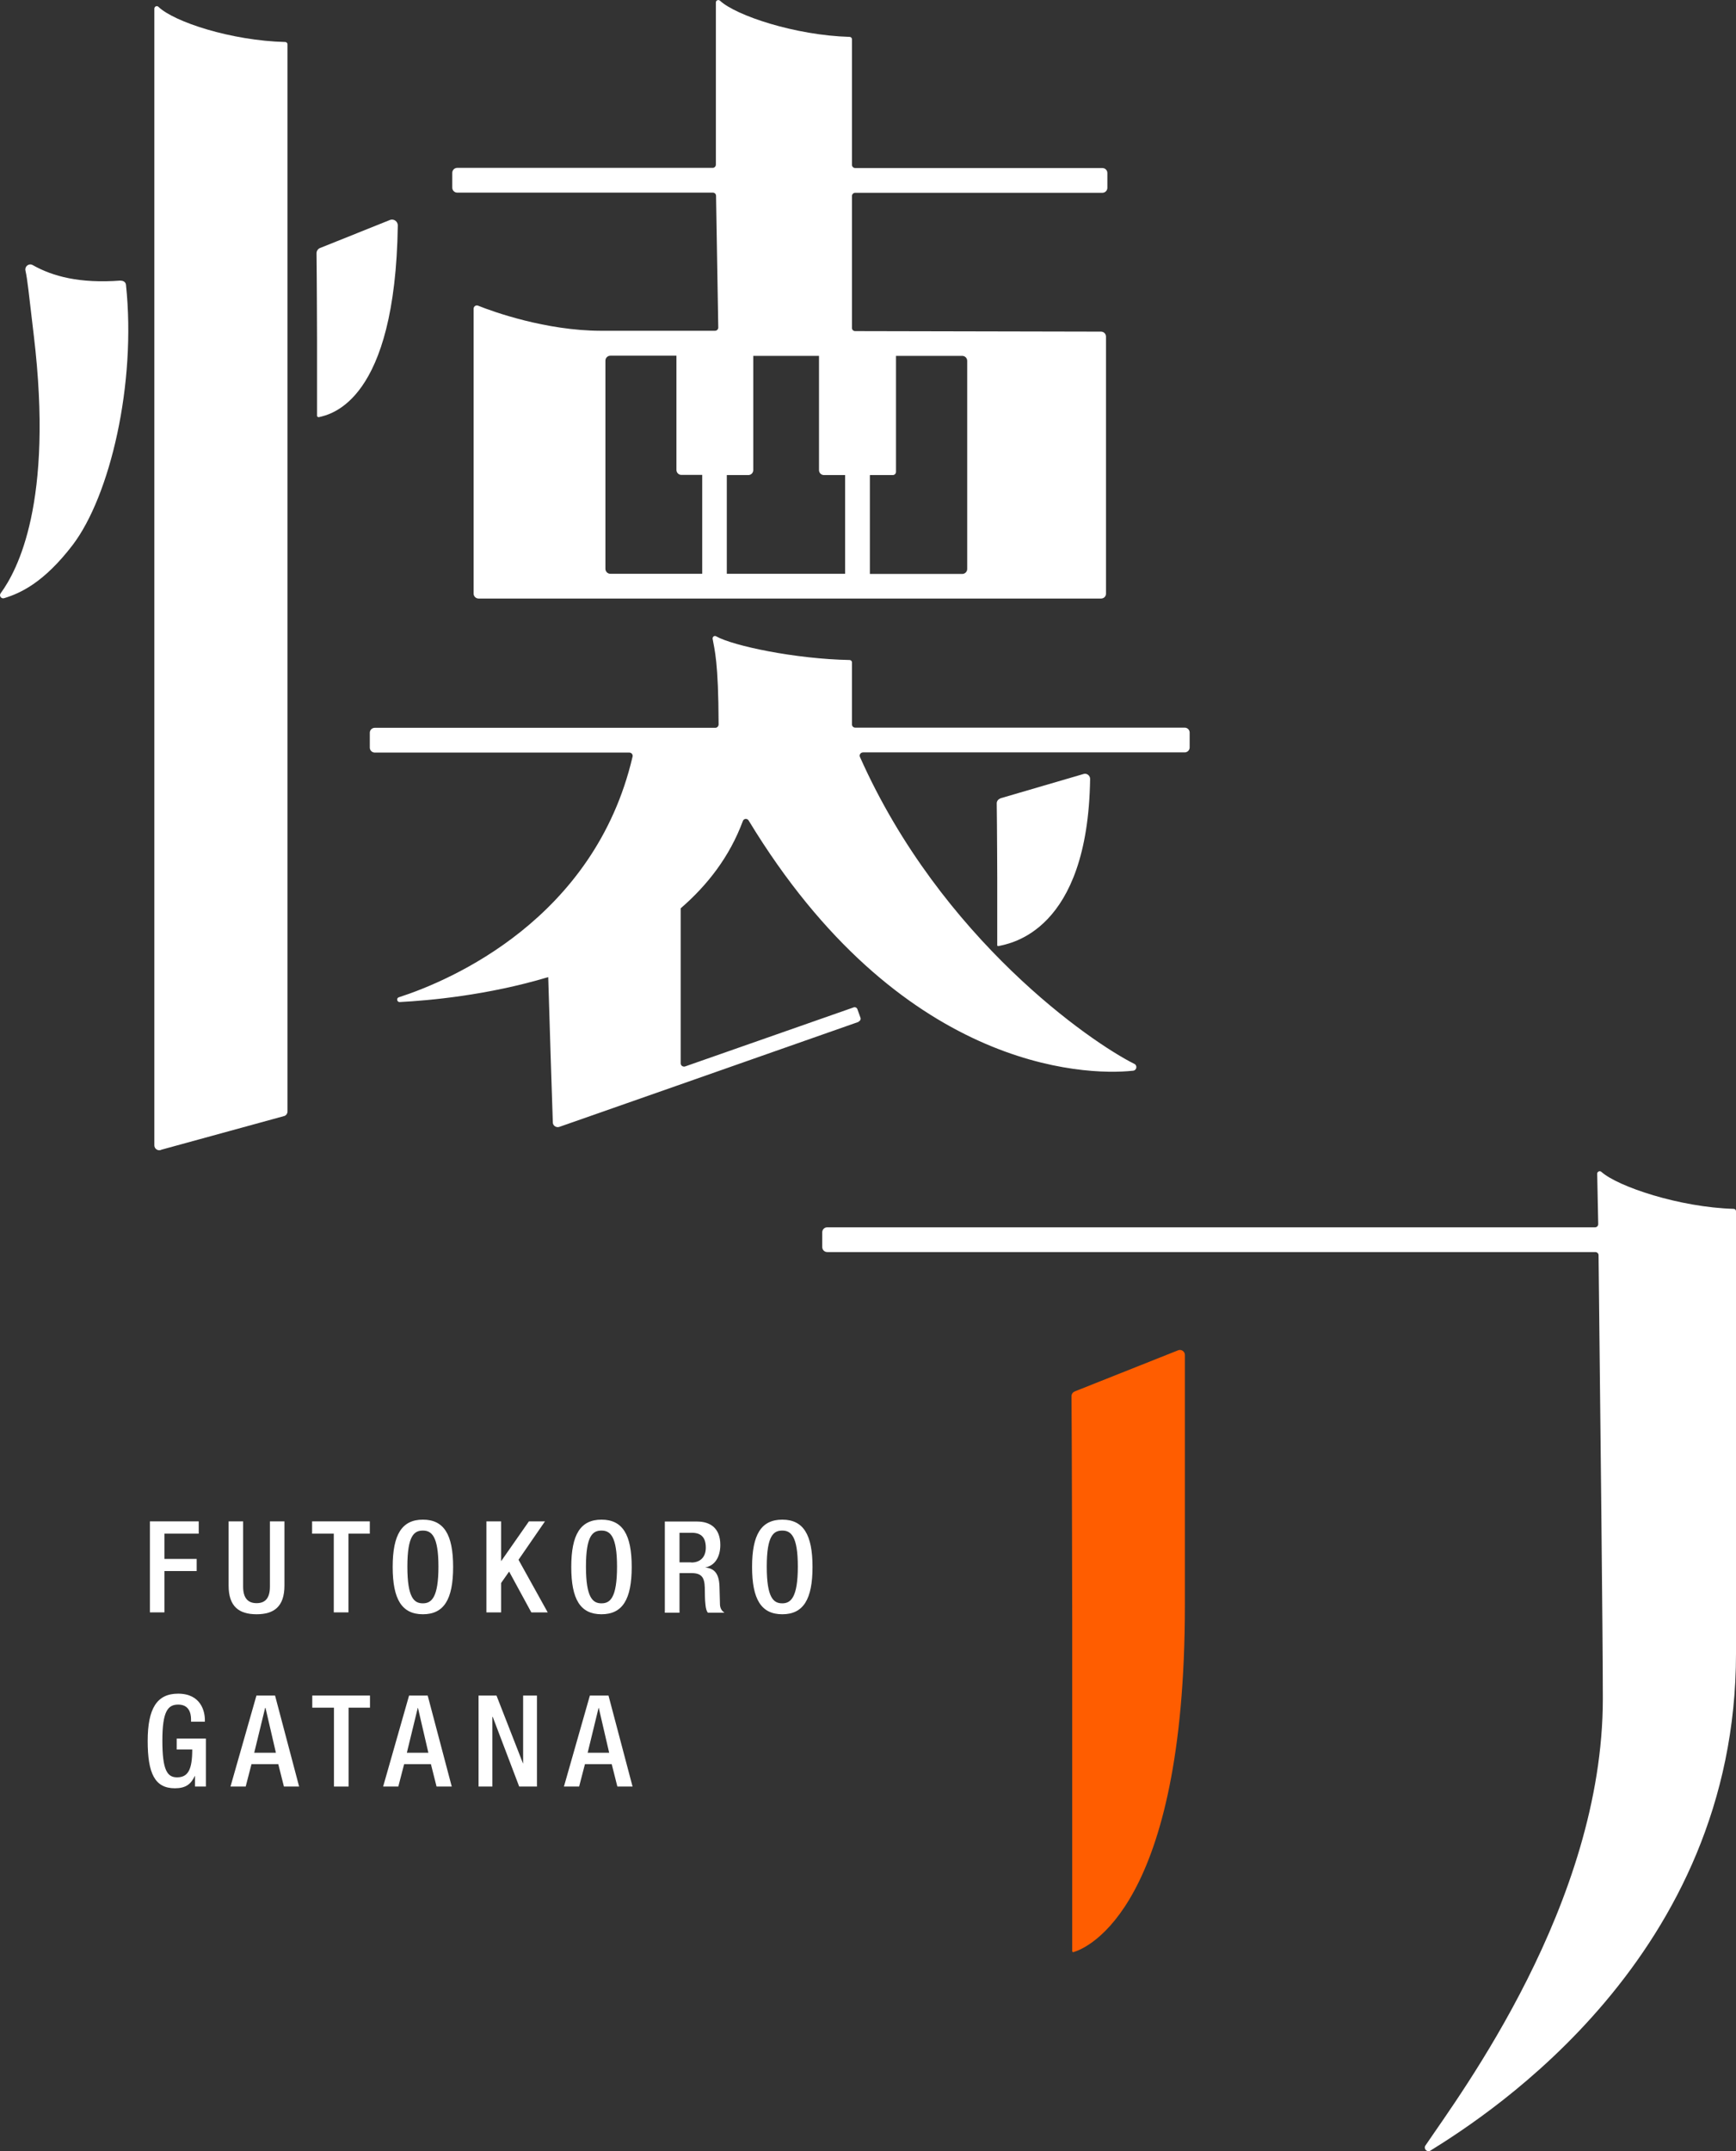
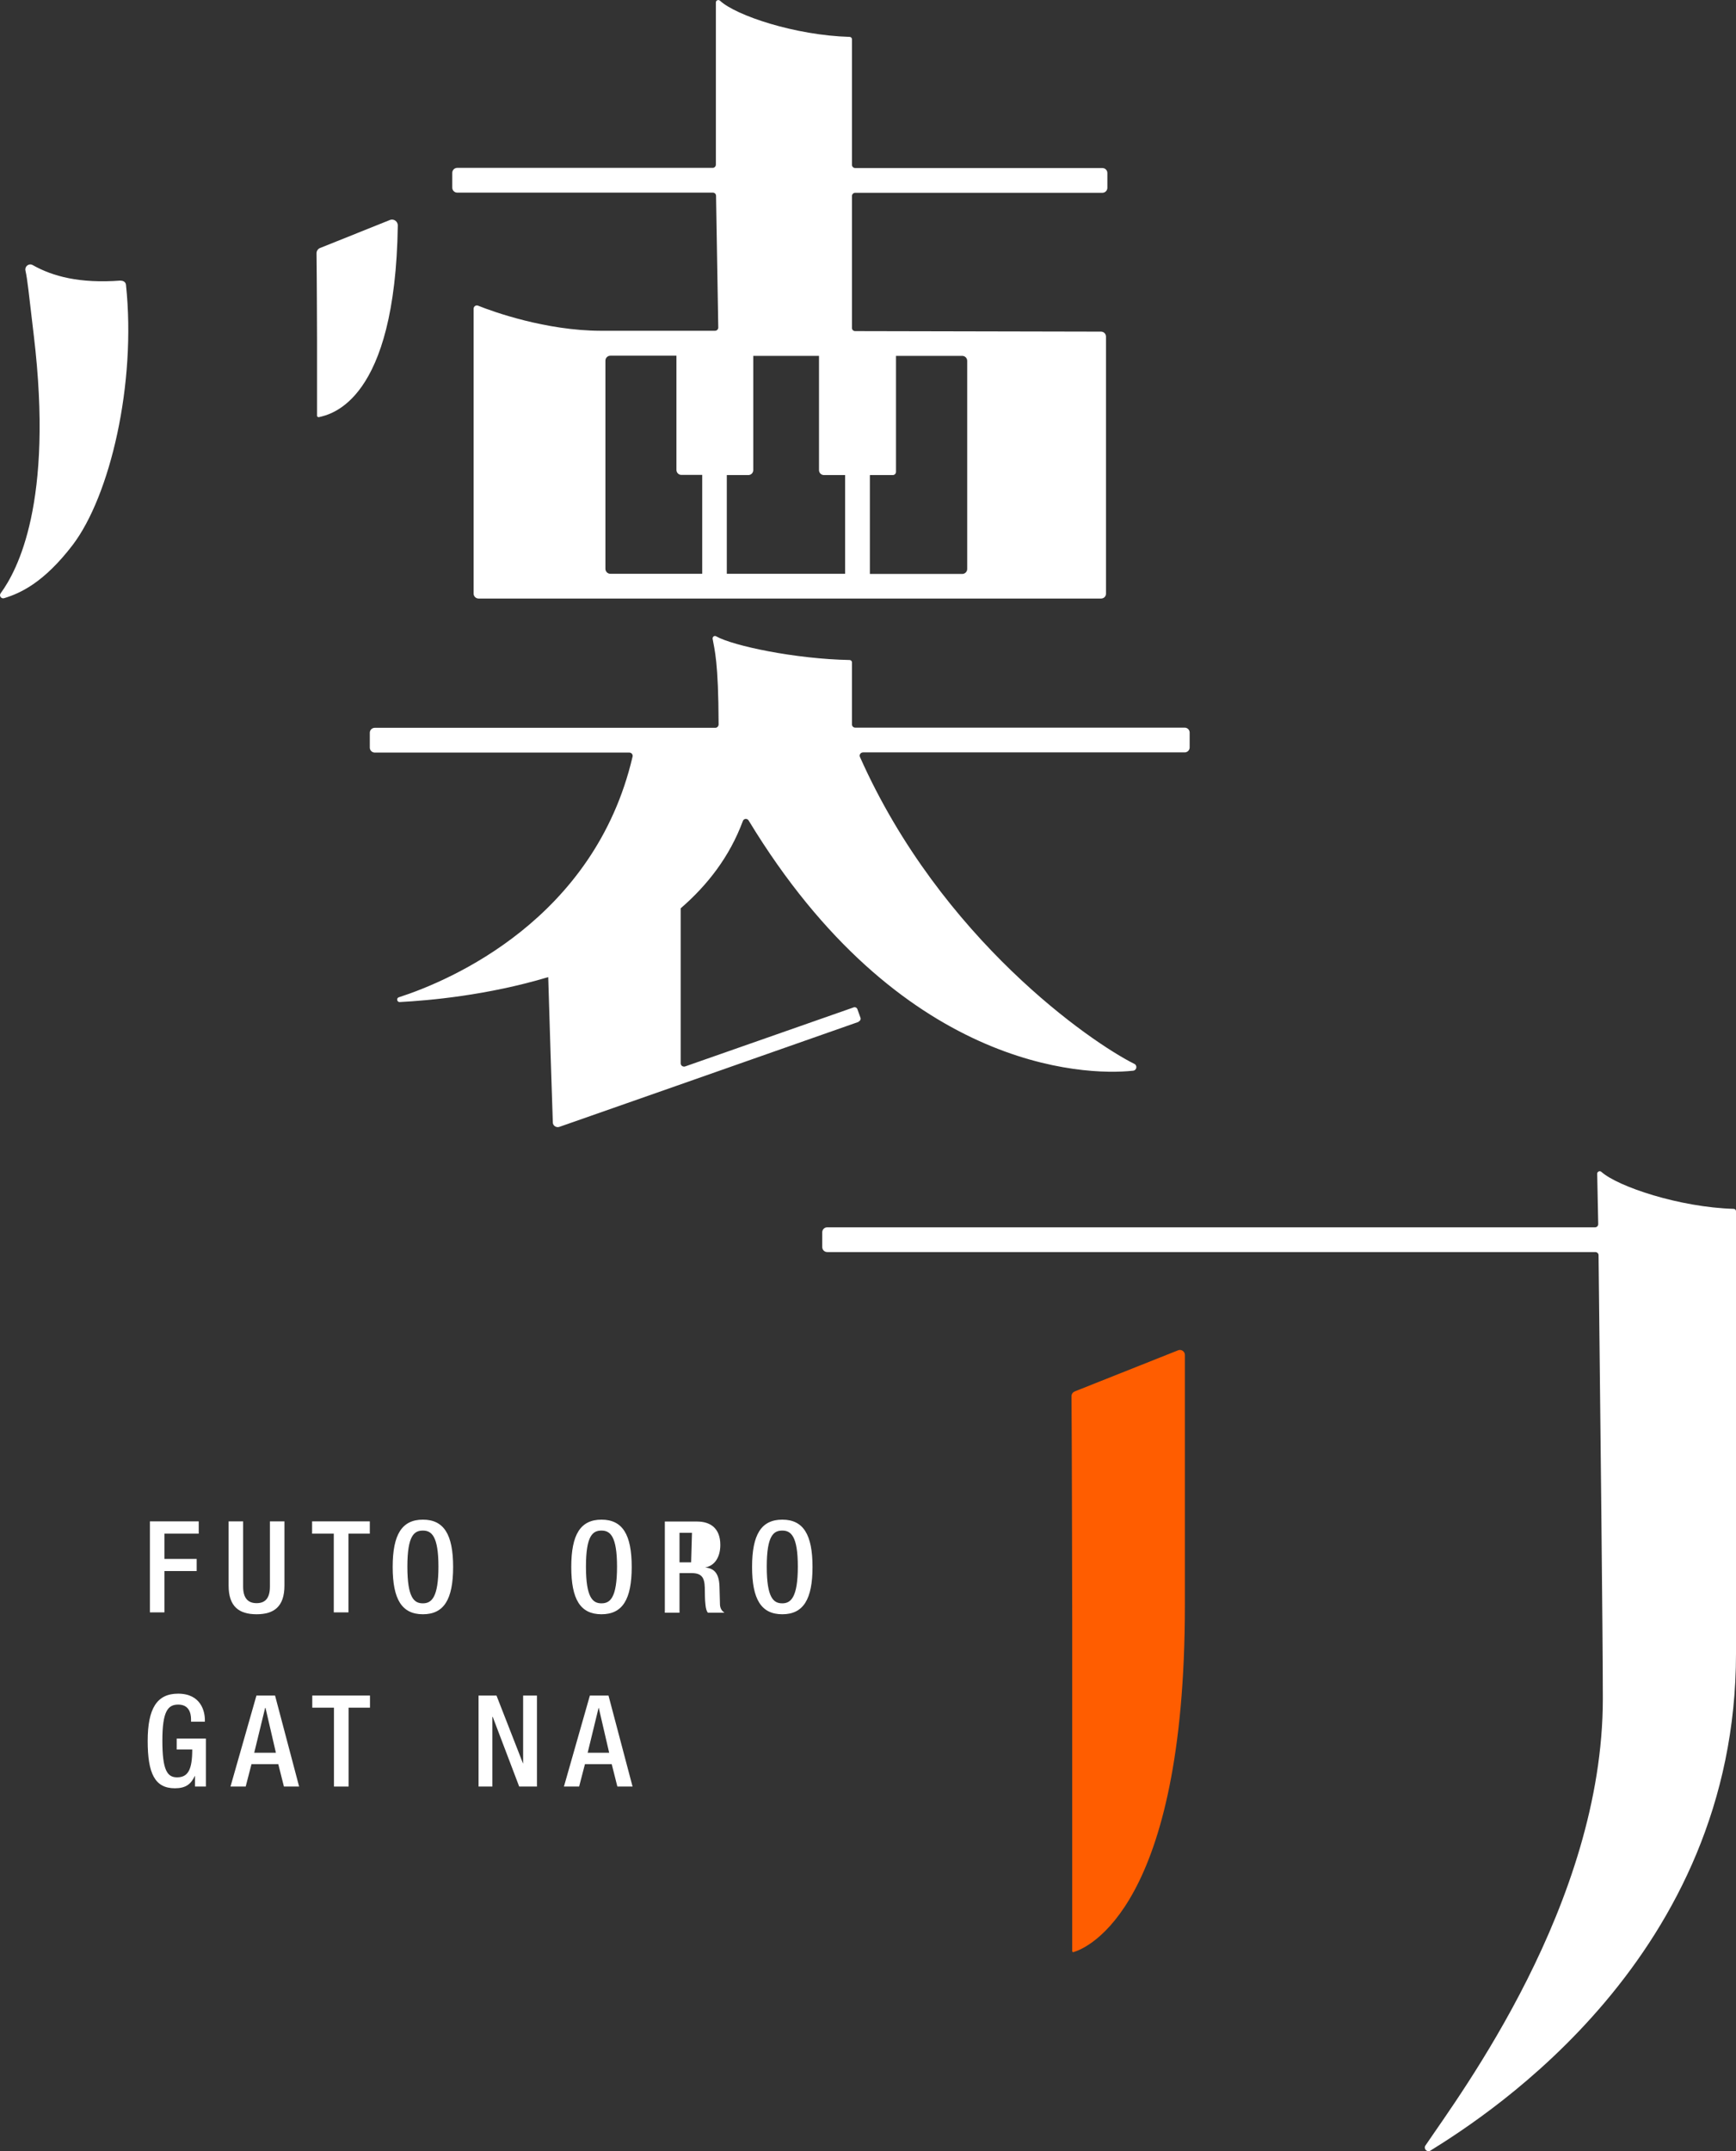
<svg xmlns="http://www.w3.org/2000/svg" id="_イヤー_2" viewBox="0 0 101.68 125.98">
  <rect x="0" y="0" width="101.68" height="125.98" fill="#333333" stroke="none" />
  <defs>
    <style>.cls-1{fill:#fff;}.cls-2{fill:#ff5d00;}</style>
  </defs>
  <g id="_イヤー_1-2">
    <g>
      <path class="cls-2" d="M62.94,81.49c-.11,.04-.18,.15-.18,.27,.02,2.38,.04,11.92,.04,12.97v12.99c0,3.56,0,6.04,0,6.53,0,.05,.04,.08,.09,.06,.8-.24,6.51-2.61,6.51-20.31v-14.66c0-.2-.21-.34-.39-.27l-6.06,2.41Z" />
      <polygon class="cls-1" points="9.63 92 11.52 92 11.52 91.29 9.63 91.29 9.63 89.81 11.64 89.81 11.64 89.09 8.78 89.09 8.78 94.42 9.63 94.42 9.63 92" />
      <path class="cls-1" d="M15.03,94.53c1.02,0,1.63-.45,1.63-1.68v-3.76h-.85v3.82c0,.67-.27,.97-.78,.97s-.79-.3-.79-.97v-3.82h-.85v3.76c0,1.23,.61,1.68,1.64,1.68" />
      <polygon class="cls-1" points="19.55 94.42 20.41 94.42 20.41 89.81 21.66 89.81 21.66 89.09 18.28 89.09 18.28 89.81 19.55 89.81 19.55 94.42" />
      <path class="cls-1" d="M24.77,88.99c-1.23,0-1.77,.87-1.77,2.77s.54,2.77,1.77,2.77,1.77-.87,1.77-2.77-.54-2.77-1.77-2.77m0,4.9c-.51,0-.91-.31-.91-2.15s.41-2.11,.91-2.11,.91,.31,.91,2.11-.4,2.15-.91,2.15" />
-       <polygon class="cls-1" points="31.92 89.09 30.98 89.09 29.36 91.41 29.35 91.41 29.35 89.09 28.49 89.09 28.49 94.42 29.35 94.42 29.35 92.7 29.82 92.03 31.12 94.42 32.08 94.42 30.37 91.34 31.92 89.09" />
      <path class="cls-1" d="M33.46,91.76c0,1.91,.54,2.77,1.77,2.77s1.77-.87,1.77-2.77-.54-2.77-1.77-2.77-1.77,.87-1.77,2.77m2.68-.02c0,1.84-.41,2.15-.91,2.15s-.91-.31-.91-2.15,.41-2.11,.91-2.11,.91,.31,.91,2.11" />
-       <path class="cls-1" d="M42.17,93.96c-.01-.32-.02-.74-.03-1.08-.03-.75-.31-1.04-.84-1.09h0c.58-.1,.89-.63,.89-1.32,0-1-.61-1.37-1.36-1.37h-1.89v5.34h.86v-2.32h.7c.59,0,.76,.25,.78,.84,.01,.39,0,.69,.04,1.01,.02,.21,.06,.37,.14,.47h.97c-.11-.08-.24-.2-.26-.46m-1.69-2.49h-.68v-1.73h.73c.56,0,.81,.3,.81,.87,0,.54-.31,.87-.85,.87" />
+       <path class="cls-1" d="M42.17,93.96c-.01-.32-.02-.74-.03-1.08-.03-.75-.31-1.04-.84-1.09h0c.58-.1,.89-.63,.89-1.32,0-1-.61-1.37-1.36-1.37h-1.89v5.34h.86v-2.32h.7c.59,0,.76,.25,.78,.84,.01,.39,0,.69,.04,1.01,.02,.21,.06,.37,.14,.47h.97c-.11-.08-.24-.2-.26-.46m-1.69-2.49h-.68v-1.73h.73" />
      <path class="cls-1" d="M45.82,88.99c-1.23,0-1.77,.87-1.77,2.77s.54,2.77,1.77,2.77,1.77-.87,1.77-2.77-.54-2.77-1.77-2.77m0,4.9c-.51,0-.91-.31-.91-2.15s.41-2.11,.91-2.11,.91,.31,.91,2.11-.41,2.15-.91,2.15" />
      <path class="cls-1" d="M10.36,102.45h.9c0,1.17-.24,1.63-.89,1.63-.58,0-.86-.43-.86-2.15s.32-2.11,.93-2.11,.75,.47,.75,.87v.13h.81v-.1c0-.49-.22-1.54-1.57-1.54-1.24,0-1.78,.87-1.78,2.77s.42,2.77,1.59,2.77c.63,0,.94-.23,1.17-.72h.01v.62h.64v-2.81h-1.71v.64Z" />
      <path class="cls-1" d="M15.02,99.29l-1.52,5.33h.89l.34-1.31h1.57l.33,1.31h.89l-1.41-5.33h-1.09Zm-.13,3.35l.64-2.63h.02l.61,2.63h-1.27Z" />
      <polygon class="cls-1" points="18.29 100 19.56 100 19.56 104.62 20.42 104.62 20.42 100 21.67 100 21.67 99.29 18.29 99.29 18.29 100" />
-       <path class="cls-1" d="M23.96,99.29l-1.52,5.33h.89l.34-1.31h1.57l.33,1.31h.89l-1.41-5.33h-1.09Zm-.13,3.35l.64-2.63h.01l.61,2.63h-1.27Z" />
      <polygon class="cls-1" points="30.64 103.26 30.63 103.26 29.08 99.29 28.03 99.29 28.03 104.62 28.84 104.62 28.84 100.54 28.86 100.54 30.41 104.62 31.45 104.62 31.45 99.29 30.64 99.29 30.64 103.26" />
      <path class="cls-1" d="M34.55,99.29l-1.52,5.33h.89l.34-1.31h1.57l.33,1.31h.89l-1.41-5.33h-1.09Zm-.13,3.35l.64-2.63h.01l.61,2.63h-1.27Z" />
      <path class="cls-1" d="M101.55,70.79c-3.17-.09-6.79-1.3-7.76-2.17-.09-.08-.24-.01-.24,.11l.06,2.95c0,.11-.08,.19-.19,.19H48.45c-.16,0-.29,.13-.29,.29v.87c0,.16,.13,.29,.29,.29h44.99c.1,0,.19,.08,.19,.18,.1,9.05,.25,22.29,.25,25.97,0,12.01-8.36,23.16-10.39,26.17-.13,.19,.1,.42,.29,.3,3.46-2.15,17.9-11.41,17.9-29.11v-25.9c0-.08-.06-.14-.14-.14" />
      <path class="cls-1" d="M7.07,16.43c-2.39,.18-3.98-.24-5.16-.91-.22-.12-.47,.08-.42,.32,.13,.6,.17,1.13,.49,3.81,1.17,9.79-.97,13.76-1.94,15.09-.11,.15,.03,.34,.2,.29,.95-.29,2.32-.9,4.02-3.12,2.19-2.89,3.73-9.43,3.12-15.22-.01-.16-.15-.26-.31-.25" />
-       <path class="cls-1" d="M9.44,67.33l7.22-1.98c.11-.04,.18-.15,.18-.27V2.6c0-.08-.06-.14-.14-.14-3.16-.08-6.51-1.18-7.42-2.06-.09-.09-.24-.02-.24,.11V67.07c0,.2,.2,.34,.39,.27" />
      <path class="cls-1" d="M26.76,11.28h14.99c.11,0,.19,.08,.19,.19l.13,7.71c0,.11-.09,.19-.19,.19h-6.71c-3.19-.01-6.28-1.11-7.17-1.47-.12-.05-.26,.04-.26,.18v16.68c0,.16,.13,.29,.29,.29h36.46c.16,0,.29-.12,.29-.28v-15.06c0-.16-.13-.29-.29-.29l-14.4-.03c-.11,0-.19-.08-.19-.19v-7.72c0-.11,.09-.19,.19-.19h14.48c.16,0,.29-.13,.29-.29v-.87c0-.16-.13-.29-.29-.29h-14.48c-.11,0-.19-.09-.19-.19V2.3c0-.08-.06-.14-.14-.14-3.18-.09-6.66-1.25-7.59-2.12-.09-.08-.24-.02-.24,.1V9.64c0,.11-.09,.19-.19,.19h-14.96c-.16,0-.29,.13-.29,.29v.87c0,.16,.13,.29,.29,.29m14.34,22.32h-5.37c-.16,0-.29-.13-.29-.29v-12.19c0-.16,.13-.29,.29-.29h3.87v6.69c0,.16,.13,.29,.29,.29h1.22v5.78Zm9.84-5.78h1.33c.11,0,.19-.09,.19-.19v-6.79h3.88c.16,0,.29,.13,.29,.29v12.19c0,.16-.13,.29-.29,.29h-5.41v-5.78Zm-8.39,0h1.26c.16,0,.29-.13,.29-.29v-6.69h3.85v6.69c0,.16,.13,.29,.29,.29h1.24v5.78h-6.93v-5.78Z" />
      <path class="cls-1" d="M50.29,59.82c.09-.03,.14-.13,.11-.22l-.18-.5c-.03-.09-.13-.14-.22-.11l-.05,.02-9.82,3.44c-.13,.04-.26-.05-.26-.18v-9.08c1.56-1.35,2.86-3.01,3.64-5.11,.05-.15,.26-.17,.34-.03,8.83,14.55,19.61,14.97,22.52,14.65,.21-.02,.26-.31,.07-.4-2.52-1.25-11.32-7.3-16.07-17.97-.06-.13,.04-.27,.18-.27h18.84c.16,0,.29-.13,.29-.29v-.87c0-.16-.13-.29-.29-.29h-19.3c-.11,0-.19-.09-.19-.19v-3.63c0-.08-.06-.14-.14-.14-3.18-.06-6.83-.83-7.82-1.39-.1-.06-.22,.04-.2,.15,.11,.65,.34,1.31,.35,5.01,0,.11-.09,.2-.19,.2H21.95c-.16,0-.29,.13-.29,.29v.87c0,.16,.13,.29,.29,.29h14.91c.13,0,.22,.12,.19,.24-2.22,9.5-10.65,13.11-13.69,14.09-.16,.05-.11,.29,.05,.28,1.72-.09,5.13-.39,8.7-1.46,.07,2.37,.22,7.12,.27,8.51,0,.19,.2,.32,.38,.26l6.82-2.39,10.71-3.76Z" />
-       <path class="cls-1" d="M58.59,46.76c-.12,.04-.21,.15-.21,.28,.02,1.26,.03,4.42,.03,4.42,0,2.12,0,3.6,0,3.9,0,.03,.04,.05,.08,.04,.65-.15,5.23-.82,5.36-9.79,0-.19-.19-.34-.37-.29l-4.89,1.43Z" />
      <path class="cls-1" d="M18.58,24.38s.04,.06,.09,.05c.74-.17,4.48-.94,4.63-11.23,0-.22-.21-.39-.43-.33l-4.09,1.64c-.14,.04-.24,.17-.24,.32,.02,1.45,.03,5.08,.03,5.08,0,2.43,0,4.13,0,4.48" />
    </g>
  </g>
</svg>